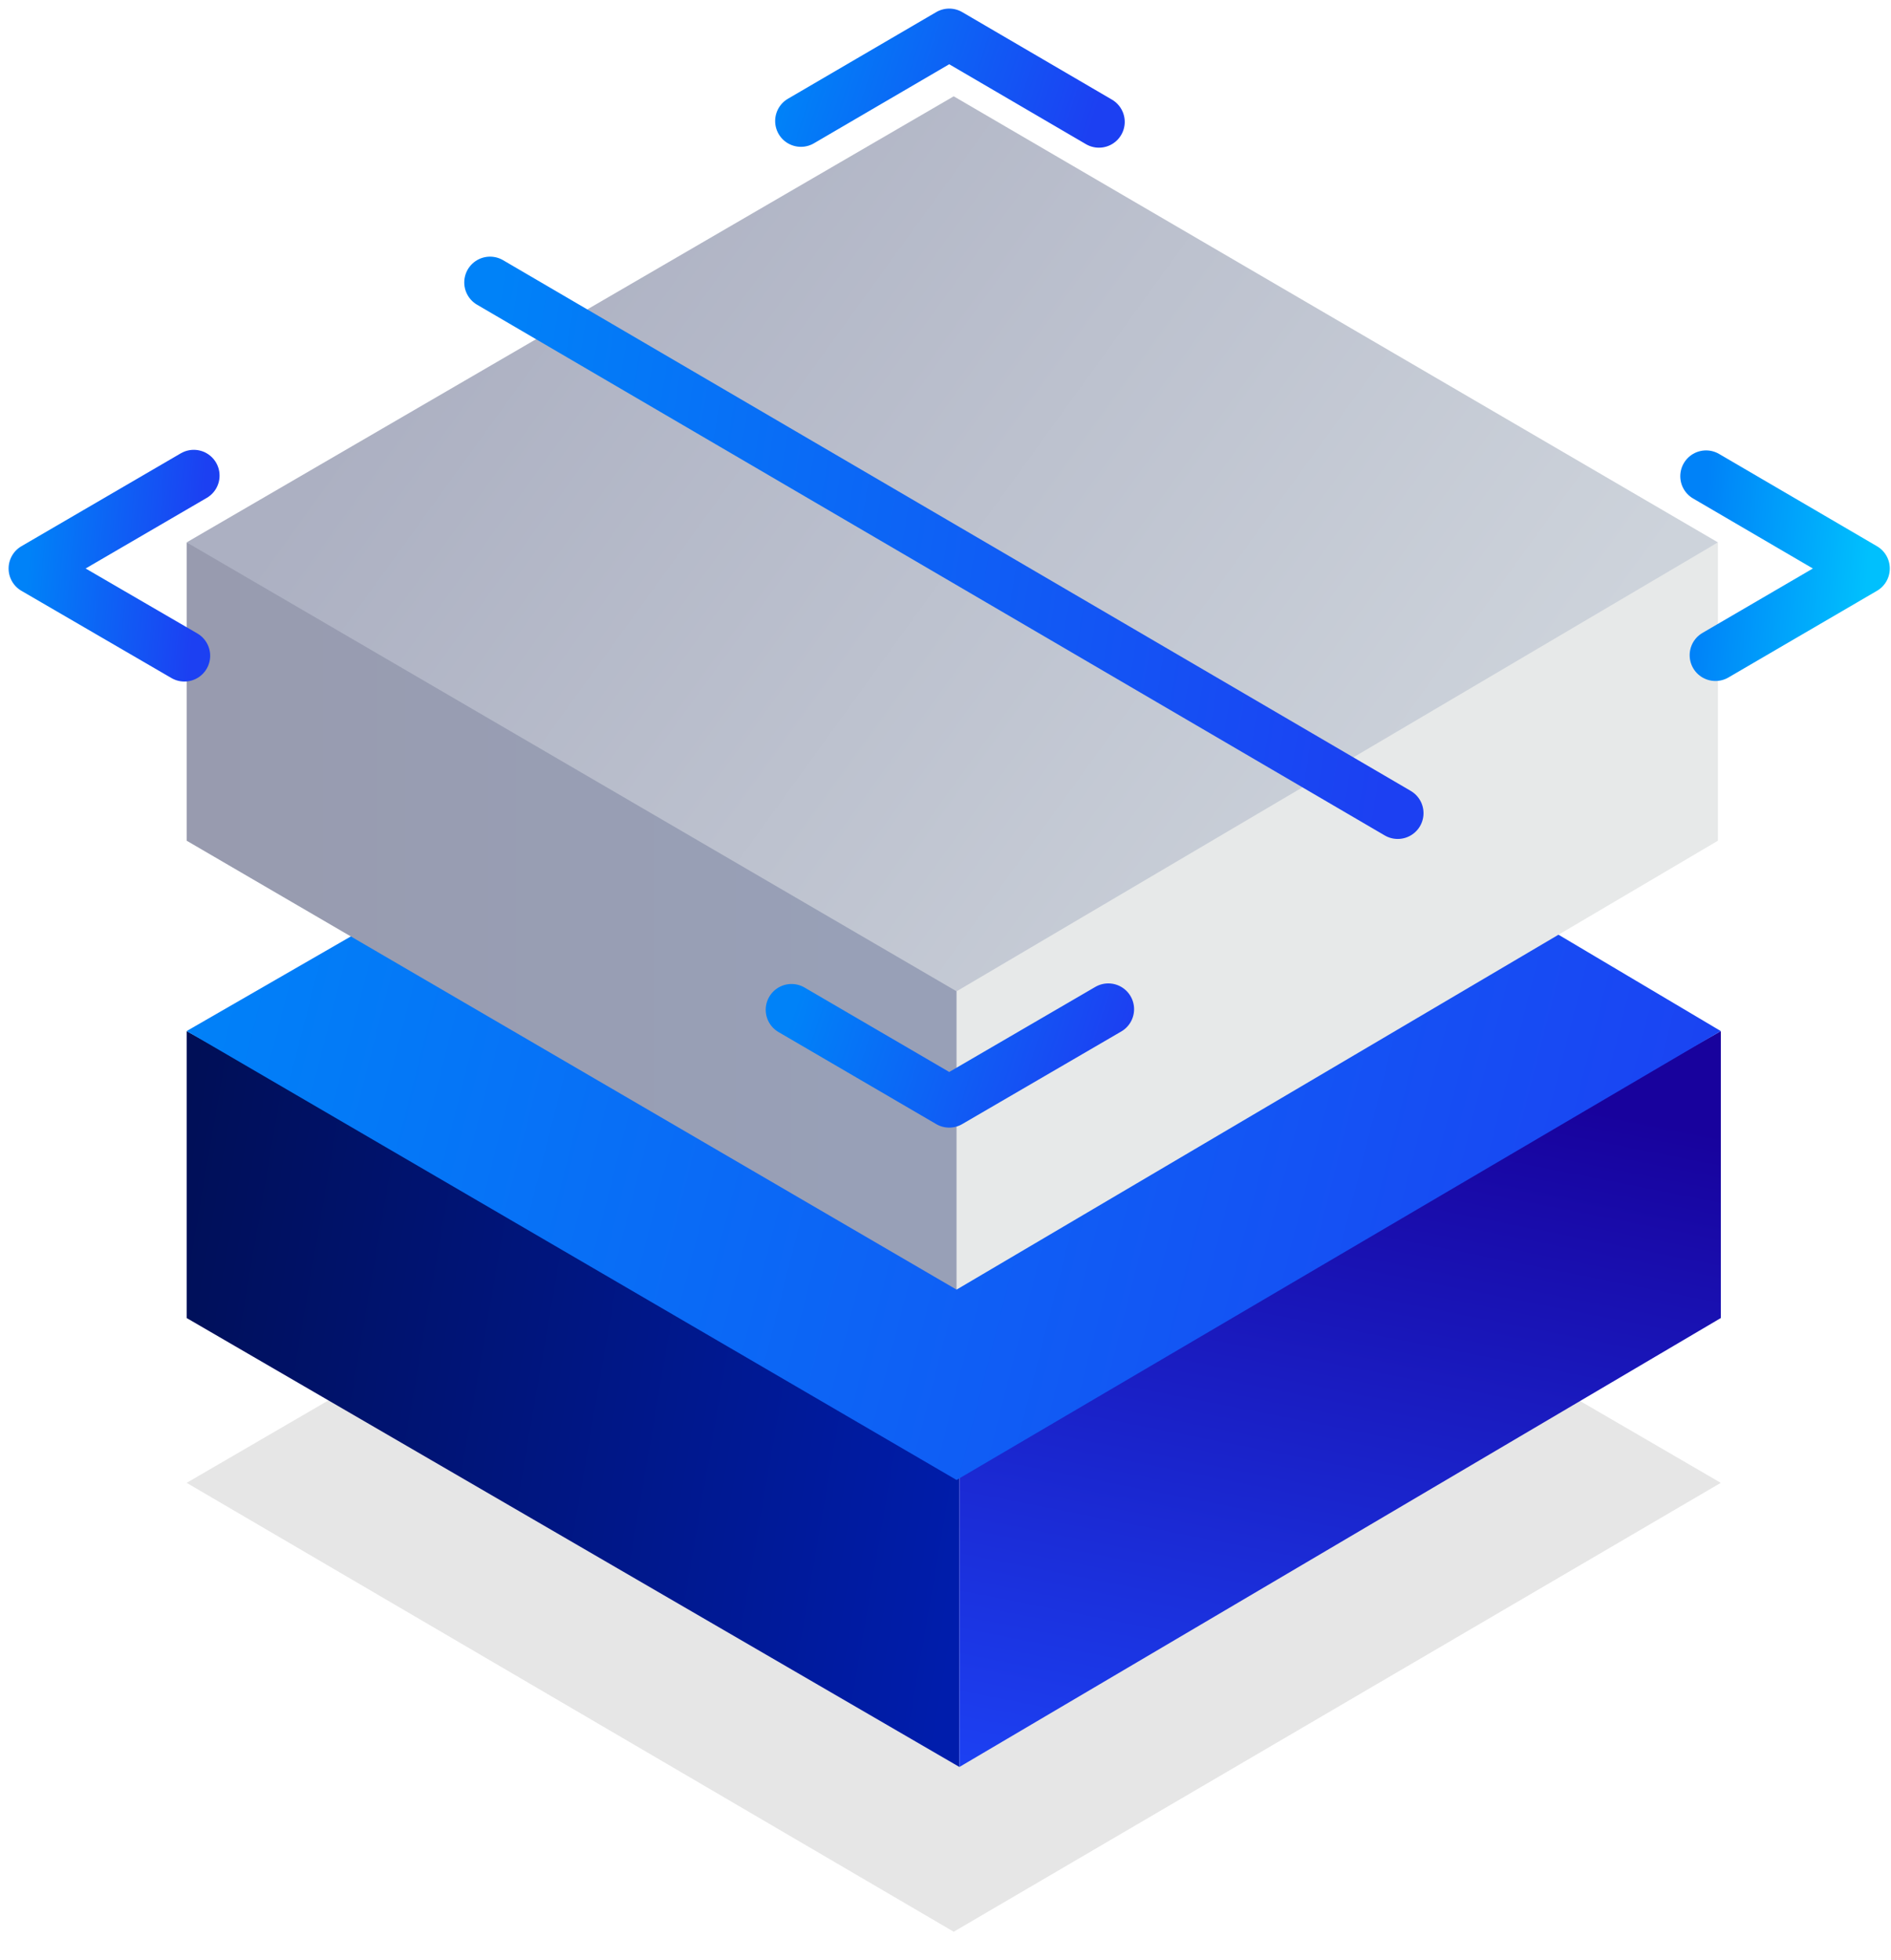
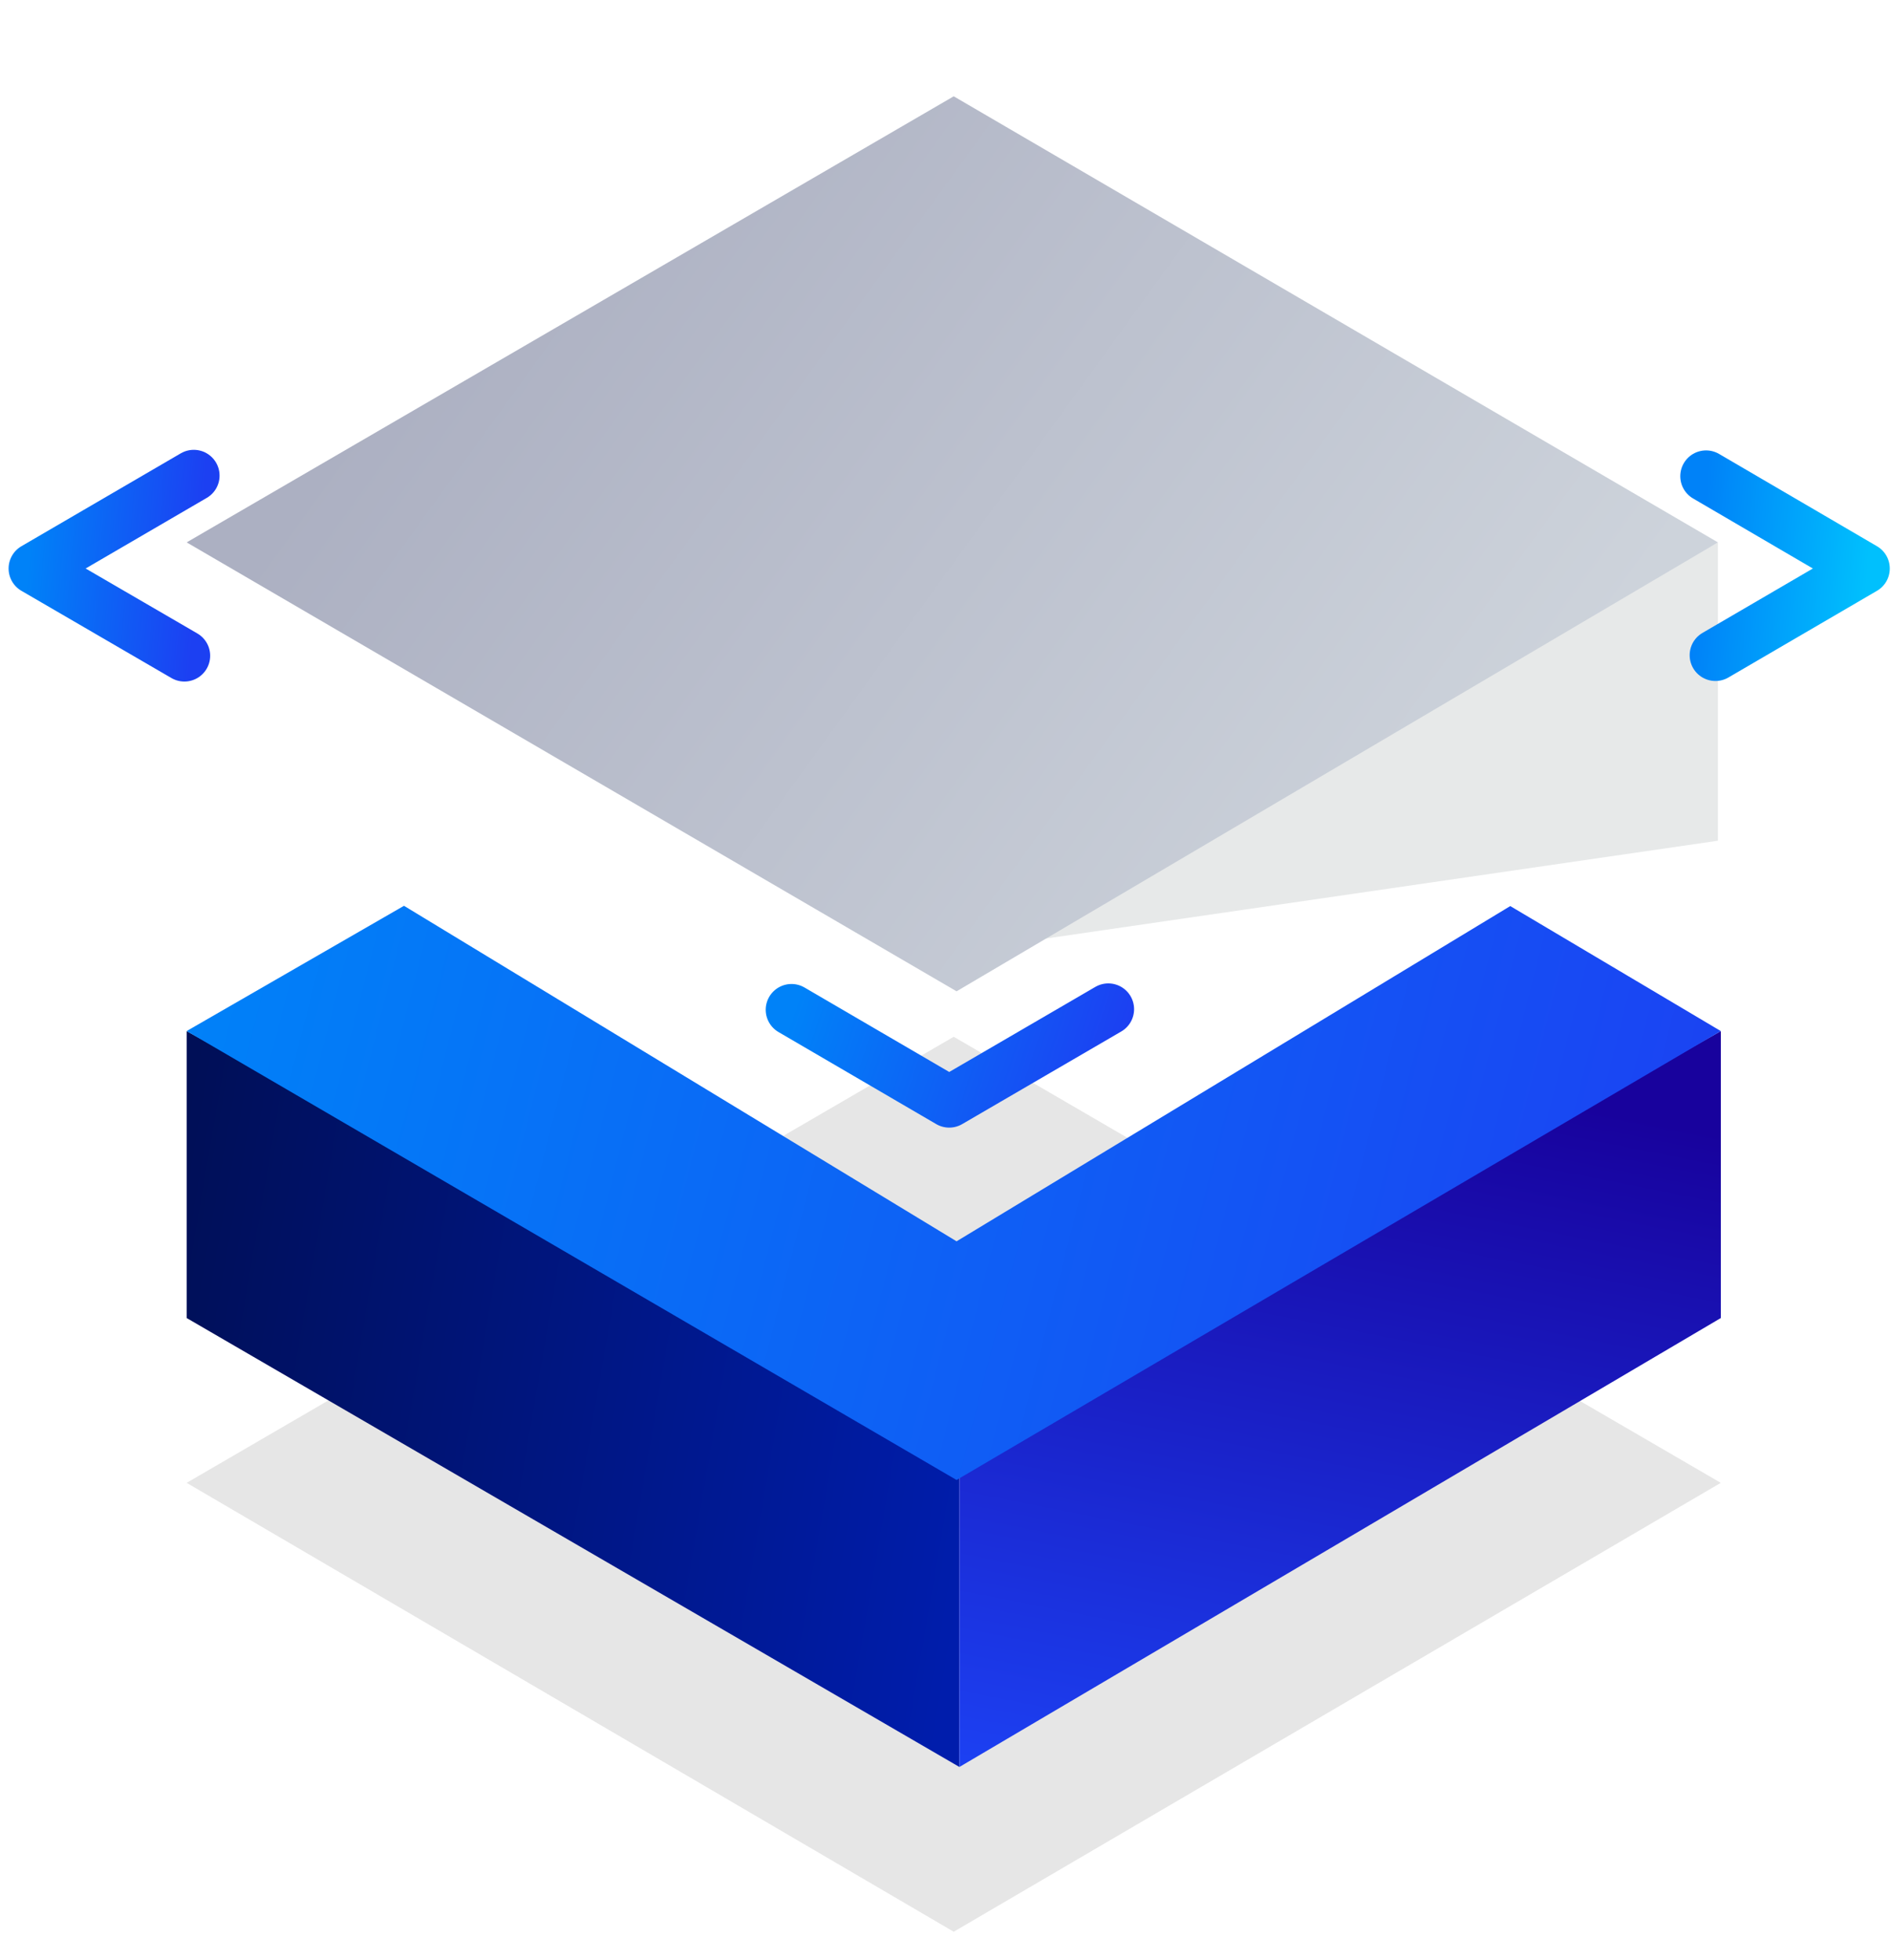
<svg xmlns="http://www.w3.org/2000/svg" width="55" height="57" viewBox="0 0 55 57" fill="none">
  <path opacity="0.1" d="M5.429 43.125L27.739 56.18L50.049 43.125L27.739 30.152L5.429 43.125Z" fill="url(#paint0_linear_2155_1088)" />
  <path d="M27.904 42.464L5.429 29.987V38.332L27.904 51.388V42.464Z" fill="url(#paint1_linear_2155_1088)" />
  <path d="M50.05 38.332V29.987L27.905 42.546V51.388L50.05 38.332Z" fill="url(#paint2_linear_2155_1088)" />
  <path d="M5.429 29.986L27.822 43.042L50.049 29.986L43.926 26.351L27.822 36.101L11.75 26.343L5.429 29.986Z" fill="url(#paint3_linear_2155_1088)" />
-   <path d="M29.474 26.351L5.429 15.774V24.45L27.822 37.506L29.474 26.351Z" fill="url(#paint4_linear_2155_1088)" />
-   <path d="M49.966 24.45V15.774L27.821 27.673V37.506L49.966 24.45Z" fill="url(#paint5_linear_2155_1088)" />
+   <path d="M49.966 24.45V15.774L27.821 27.673L49.966 24.45Z" fill="url(#paint5_linear_2155_1088)" />
  <path d="M5.429 15.774L27.822 28.83L49.966 15.774L27.739 2.801L5.429 15.774Z" fill="url(#paint6_linear_2155_1088)" />
  <path d="M23.021 29.367L27.608 32.044L32.235 29.35" stroke="url(#paint7_linear_2155_1088)" stroke-width="1.5" stroke-linecap="round" stroke-linejoin="round" />
  <path d="M49.894 19.055L54.215 16.534L49.621 13.849" stroke="url(#paint8_linear_2155_1088)" stroke-width="1.5" stroke-linecap="round" stroke-linejoin="round" />
-   <path d="M31.963 3.545L27.608 1L23.295 3.52" stroke="url(#paint9_linear_2155_1088)" stroke-width="1.5" stroke-linecap="round" stroke-linejoin="round" />
  <path d="M5.636 13.832L1 16.534L5.363 19.071" stroke="url(#paint10_linear_2155_1088)" stroke-width="1.5" stroke-linecap="round" stroke-linejoin="round" />
-   <path d="M40.653 23.649L14.253 8.214" stroke="url(#paint11_linear_2155_1088)" stroke-width="1.5" stroke-linecap="round" stroke-linejoin="round" />
  <defs>
    <linearGradient id="paint0_linear_2155_1088" x1="41.497" y1="53.082" x2="14.592" y2="33.614" gradientUnits="userSpaceOnUse">
      <stop />
      <stop offset="1" />
    </linearGradient>
    <linearGradient id="paint1_linear_2155_1088" x1="27.904" y1="46.854" x2="3.613" y2="42.676" gradientUnits="userSpaceOnUse">
      <stop stop-color="#001DAC" />
      <stop offset="1" stop-color="#000F57" />
    </linearGradient>
    <linearGradient id="paint2_linear_2155_1088" x1="48.5" y1="32.68" x2="44.223" y2="54.378" gradientUnits="userSpaceOnUse">
      <stop stop-color="#18029D" />
      <stop offset="1" stop-color="#1C40F2" />
    </linearGradient>
    <linearGradient id="paint3_linear_2155_1088" x1="5.429" y1="27.564" x2="50.218" y2="38.99" gradientUnits="userSpaceOnUse">
      <stop stop-color="#0082F8" />
      <stop offset="1" stop-color="#1C40F2" />
    </linearGradient>
    <linearGradient id="paint4_linear_2155_1088" x1="0.967" y1="26.64" x2="25.012" y2="26.64" gradientUnits="userSpaceOnUse">
      <stop stop-color="#989AAD" />
      <stop offset="1" stop-color="#98A0B7" />
    </linearGradient>
    <linearGradient id="paint5_linear_2155_1088" x1="55.717" y1="26.64" x2="56.106" y2="26.64" gradientUnits="userSpaceOnUse">
      <stop stop-color="#E7E9E9" />
      <stop offset="1" stop-color="#98AACD" />
    </linearGradient>
    <linearGradient id="paint6_linear_2155_1088" x1="41.439" y1="25.715" x2="14.576" y2="6.28" gradientUnits="userSpaceOnUse">
      <stop stop-color="#CDD3DB" />
      <stop offset="1" stop-color="#ACB0C2" />
    </linearGradient>
    <linearGradient id="paint7_linear_2155_1088" x1="23.021" y1="29.547" x2="31.922" y2="32.454" gradientUnits="userSpaceOnUse">
      <stop stop-color="#0082F8" />
      <stop offset="1" stop-color="#1C40F2" />
    </linearGradient>
    <linearGradient id="paint8_linear_2155_1088" x1="49.621" y1="14.23" x2="54.498" y2="14.641" gradientUnits="userSpaceOnUse">
      <stop stop-color="#0082F8" />
      <stop offset="1" stop-color="#00C0FD" />
    </linearGradient>
    <linearGradient id="paint9_linear_2155_1088" x1="23.295" y1="1.186" x2="31.676" y2="3.911" gradientUnits="userSpaceOnUse">
      <stop stop-color="#0082F8" />
      <stop offset="1" stop-color="#1C40F2" />
    </linearGradient>
    <linearGradient id="paint10_linear_2155_1088" x1="1" y1="14.216" x2="5.921" y2="14.631" gradientUnits="userSpaceOnUse">
      <stop stop-color="#0082F8" />
      <stop offset="1" stop-color="#1C40F2" />
    </linearGradient>
    <linearGradient id="paint11_linear_2155_1088" x1="14.253" y1="9.343" x2="41.745" y2="13.832" gradientUnits="userSpaceOnUse">
      <stop stop-color="#0082F8" />
      <stop offset="1" stop-color="#1C40F2" />
    </linearGradient>
  </defs>
</svg>